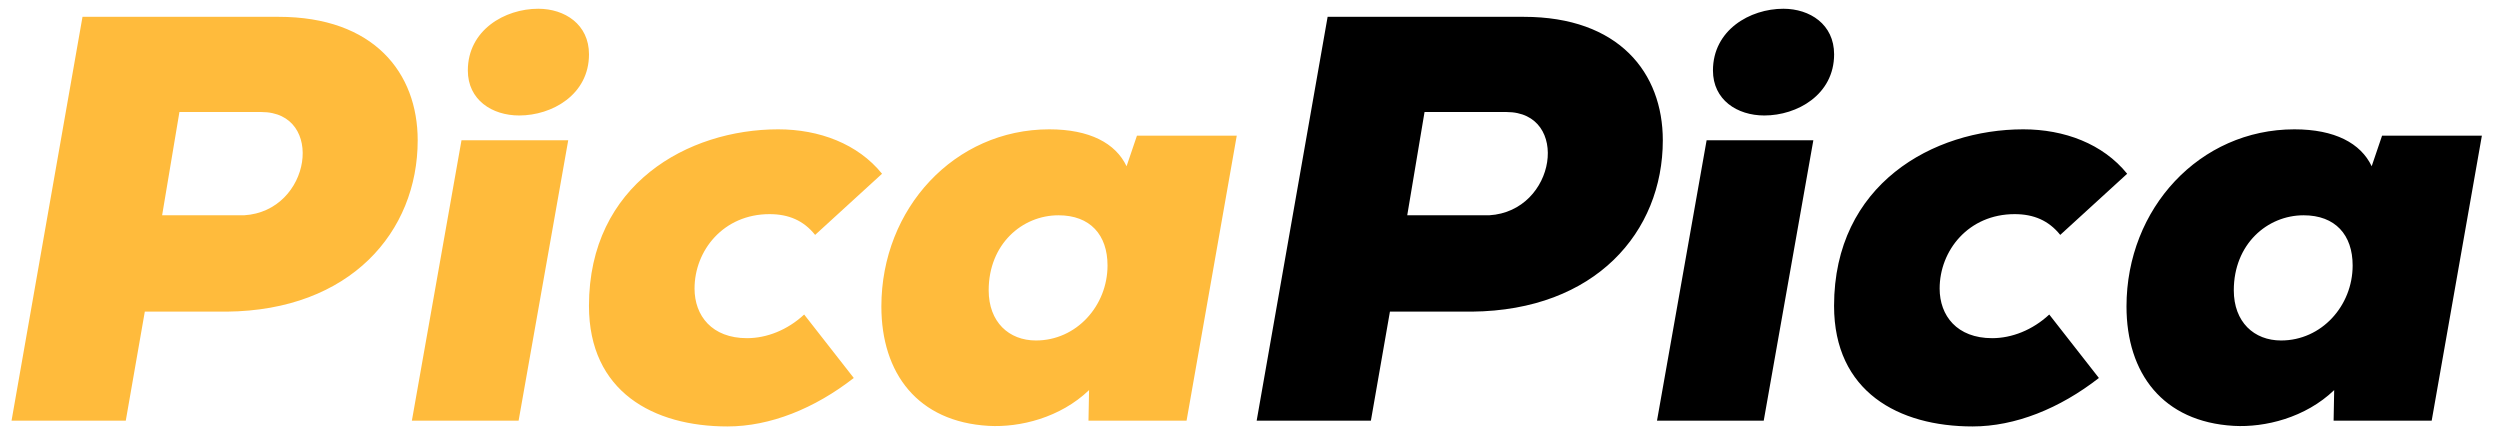
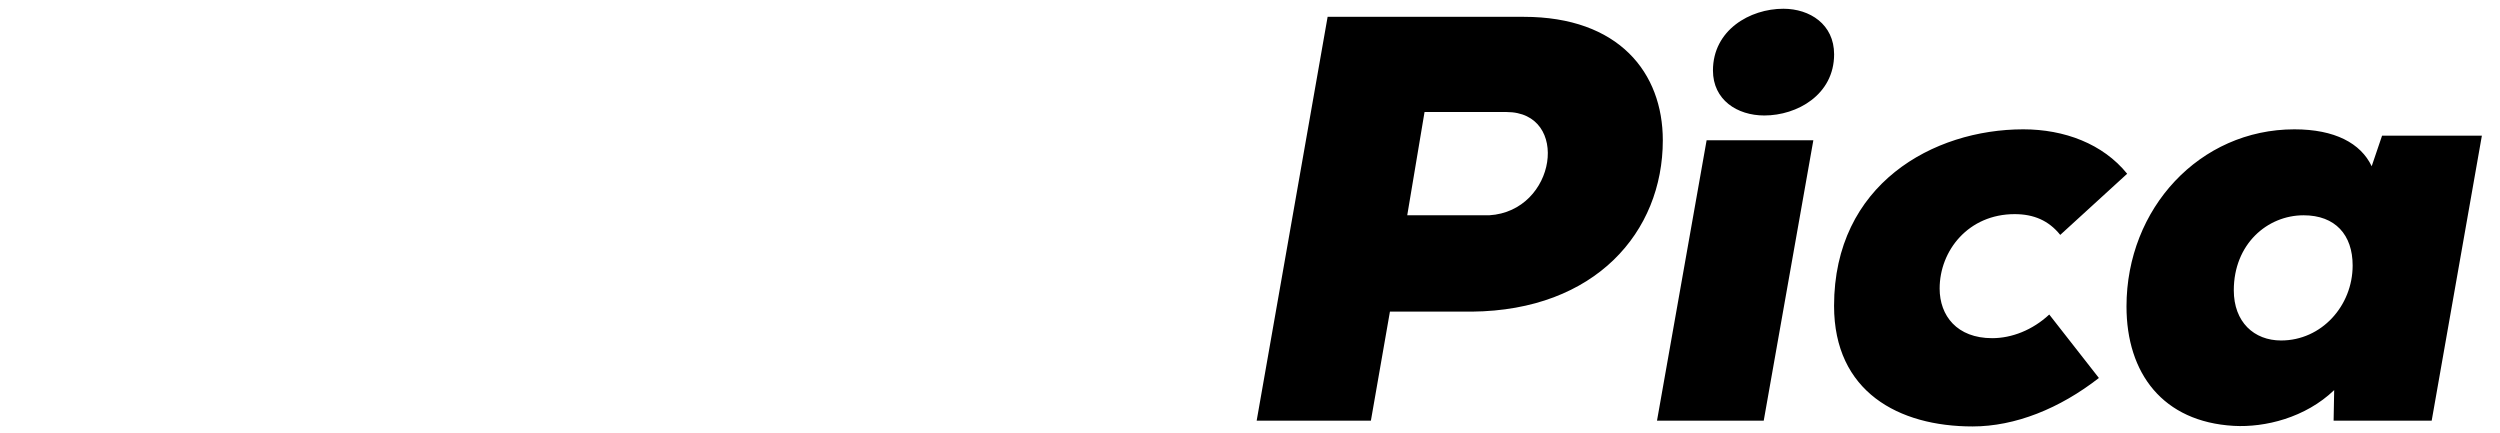
<svg xmlns="http://www.w3.org/2000/svg" width="104" height="18" viewBox="0 0 104 18" fill="none">
-   <path d="M7.464 4.66L6.744 8.956H10.152C12.96 8.788 13.536 4.66 10.872 4.66H7.464ZM9.432 12.964H6.024L5.232 17.5H0.48L3.432 0.7H11.592C15.552 0.7 17.376 3.028 17.376 5.836C17.376 9.652 14.568 12.916 9.432 12.964ZM19.462 2.932C19.462 4.156 20.47 4.804 21.598 4.804C22.966 4.804 24.502 3.94 24.502 2.26C24.502 1.012 23.494 0.364 22.39 0.364C20.998 0.364 19.462 1.252 19.462 2.932ZM17.134 17.5L19.198 5.836H23.638L21.574 17.5H17.134ZM33.453 13.084L35.517 15.724C33.885 16.996 32.037 17.74 30.261 17.74C27.189 17.74 24.501 16.3 24.501 12.724C24.501 7.66 28.629 5.38 32.373 5.38C34.077 5.38 35.685 5.98 36.693 7.228L33.909 9.772C33.429 9.172 32.805 8.908 32.013 8.908C30.093 8.908 28.893 10.42 28.893 12.004C28.893 13.132 29.613 14.068 31.077 14.068C31.893 14.068 32.757 13.732 33.453 13.084ZM46.865 6.916L47.297 5.644H51.449L49.361 17.5H45.281L45.305 16.228C44.105 17.38 42.425 17.788 41.129 17.716C38.177 17.548 36.665 15.532 36.665 12.748C36.665 8.668 39.713 5.38 43.649 5.38C45.329 5.38 46.409 5.956 46.865 6.916ZM44.033 8.956C42.521 8.956 41.129 10.156 41.129 12.076C41.129 13.396 41.969 14.164 43.097 14.164C44.777 14.164 46.073 12.724 46.073 11.044C46.073 9.772 45.353 8.956 44.033 8.956Z" fill="#FFBB3C" />
  <path d="M59.261 4.66L58.541 8.956H61.949C64.757 8.788 65.333 4.66 62.669 4.66H59.261ZM61.229 12.964H57.821L57.029 17.5H52.277L55.229 0.7H63.389C67.349 0.7 69.173 3.028 69.173 5.836C69.173 9.652 66.365 12.916 61.229 12.964ZM71.259 2.932C71.259 4.156 72.267 4.804 73.395 4.804C74.763 4.804 76.299 3.94 76.299 2.26C76.299 1.012 75.291 0.364 74.187 0.364C72.795 0.364 71.259 1.252 71.259 2.932ZM68.931 17.5L70.995 5.836H75.435L73.371 17.5H68.931ZM85.249 13.084L87.314 15.724C85.681 16.996 83.834 17.74 82.058 17.74C78.986 17.74 76.297 16.3 76.297 12.724C76.297 7.66 80.425 5.38 84.169 5.38C85.874 5.38 87.481 5.98 88.49 7.228L85.706 9.772C85.225 9.172 84.602 8.908 83.809 8.908C81.889 8.908 80.689 10.42 80.689 12.004C80.689 13.132 81.409 14.068 82.874 14.068C83.689 14.068 84.553 13.732 85.249 13.084ZM98.662 6.916L99.094 5.644H103.246L101.158 17.5H97.078L97.102 16.228C95.902 17.38 94.222 17.788 92.926 17.716C89.974 17.548 88.462 15.532 88.462 12.748C88.462 8.668 91.51 5.38 95.446 5.38C97.126 5.38 98.206 5.956 98.662 6.916ZM95.83 8.956C94.318 8.956 92.926 10.156 92.926 12.076C92.926 13.396 93.766 14.164 94.894 14.164C96.574 14.164 97.87 12.724 97.87 11.044C97.87 9.772 97.15 8.956 95.83 8.956Z" fill="black" />
</svg>